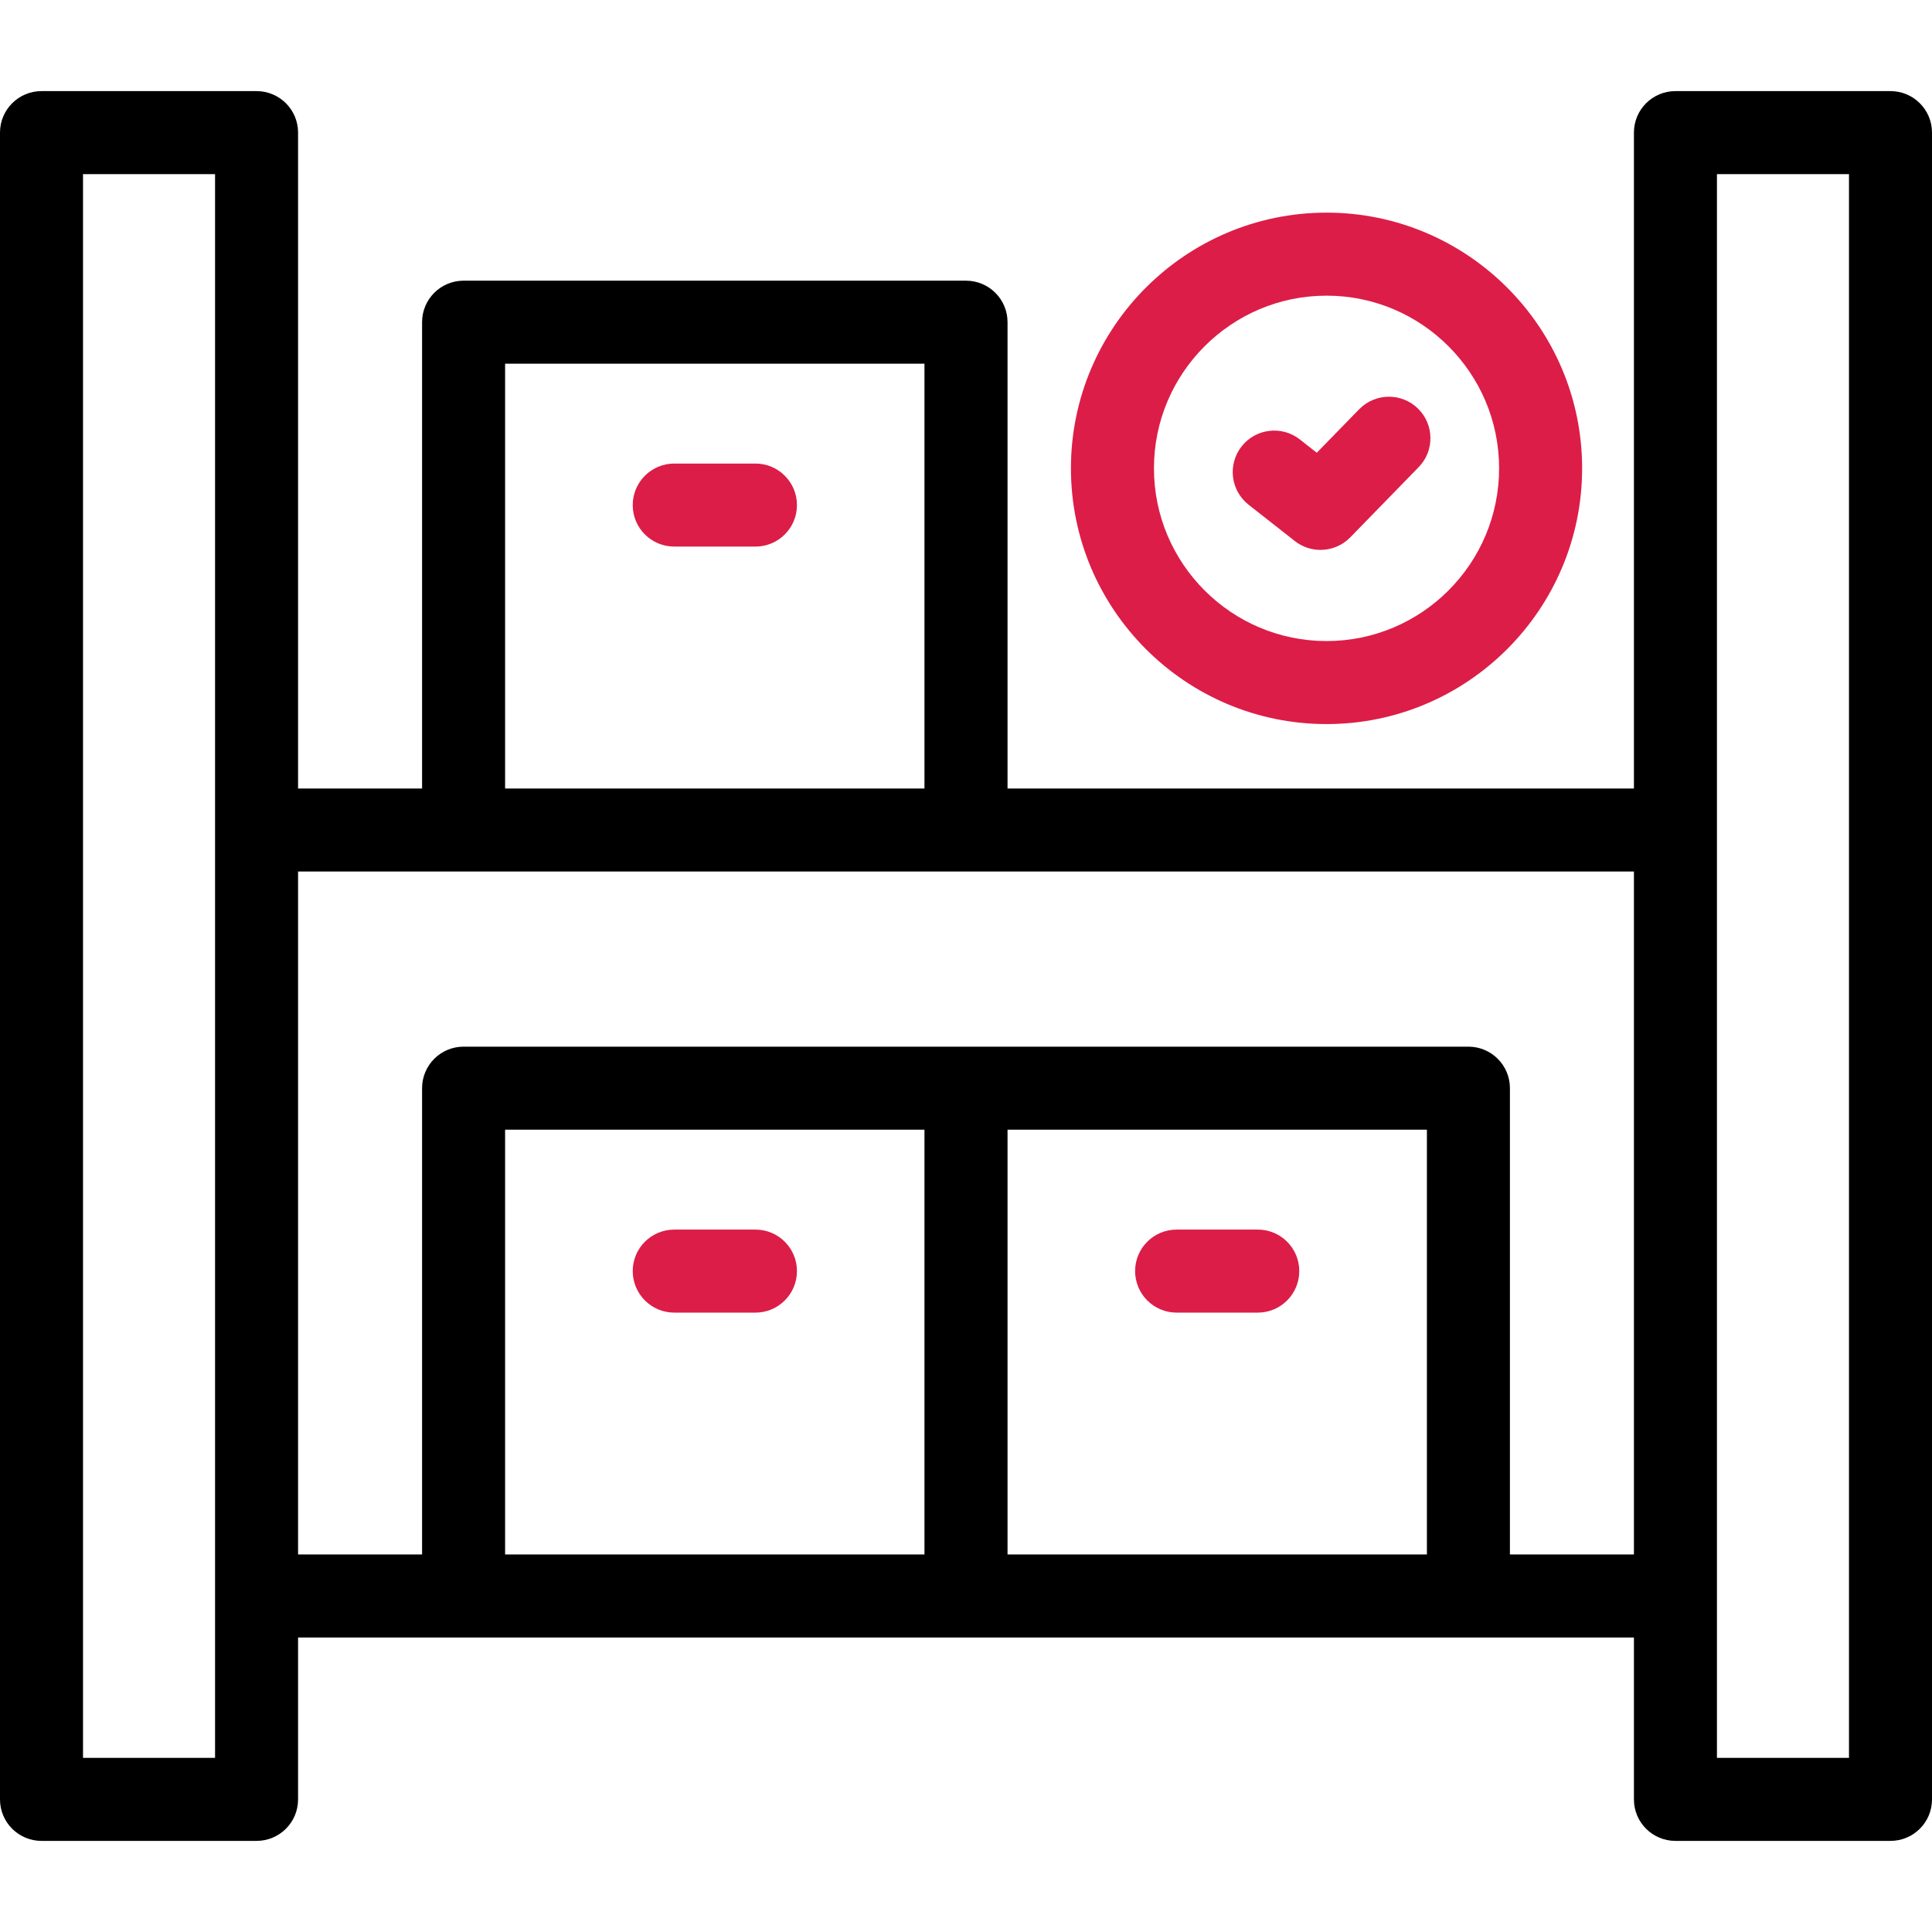
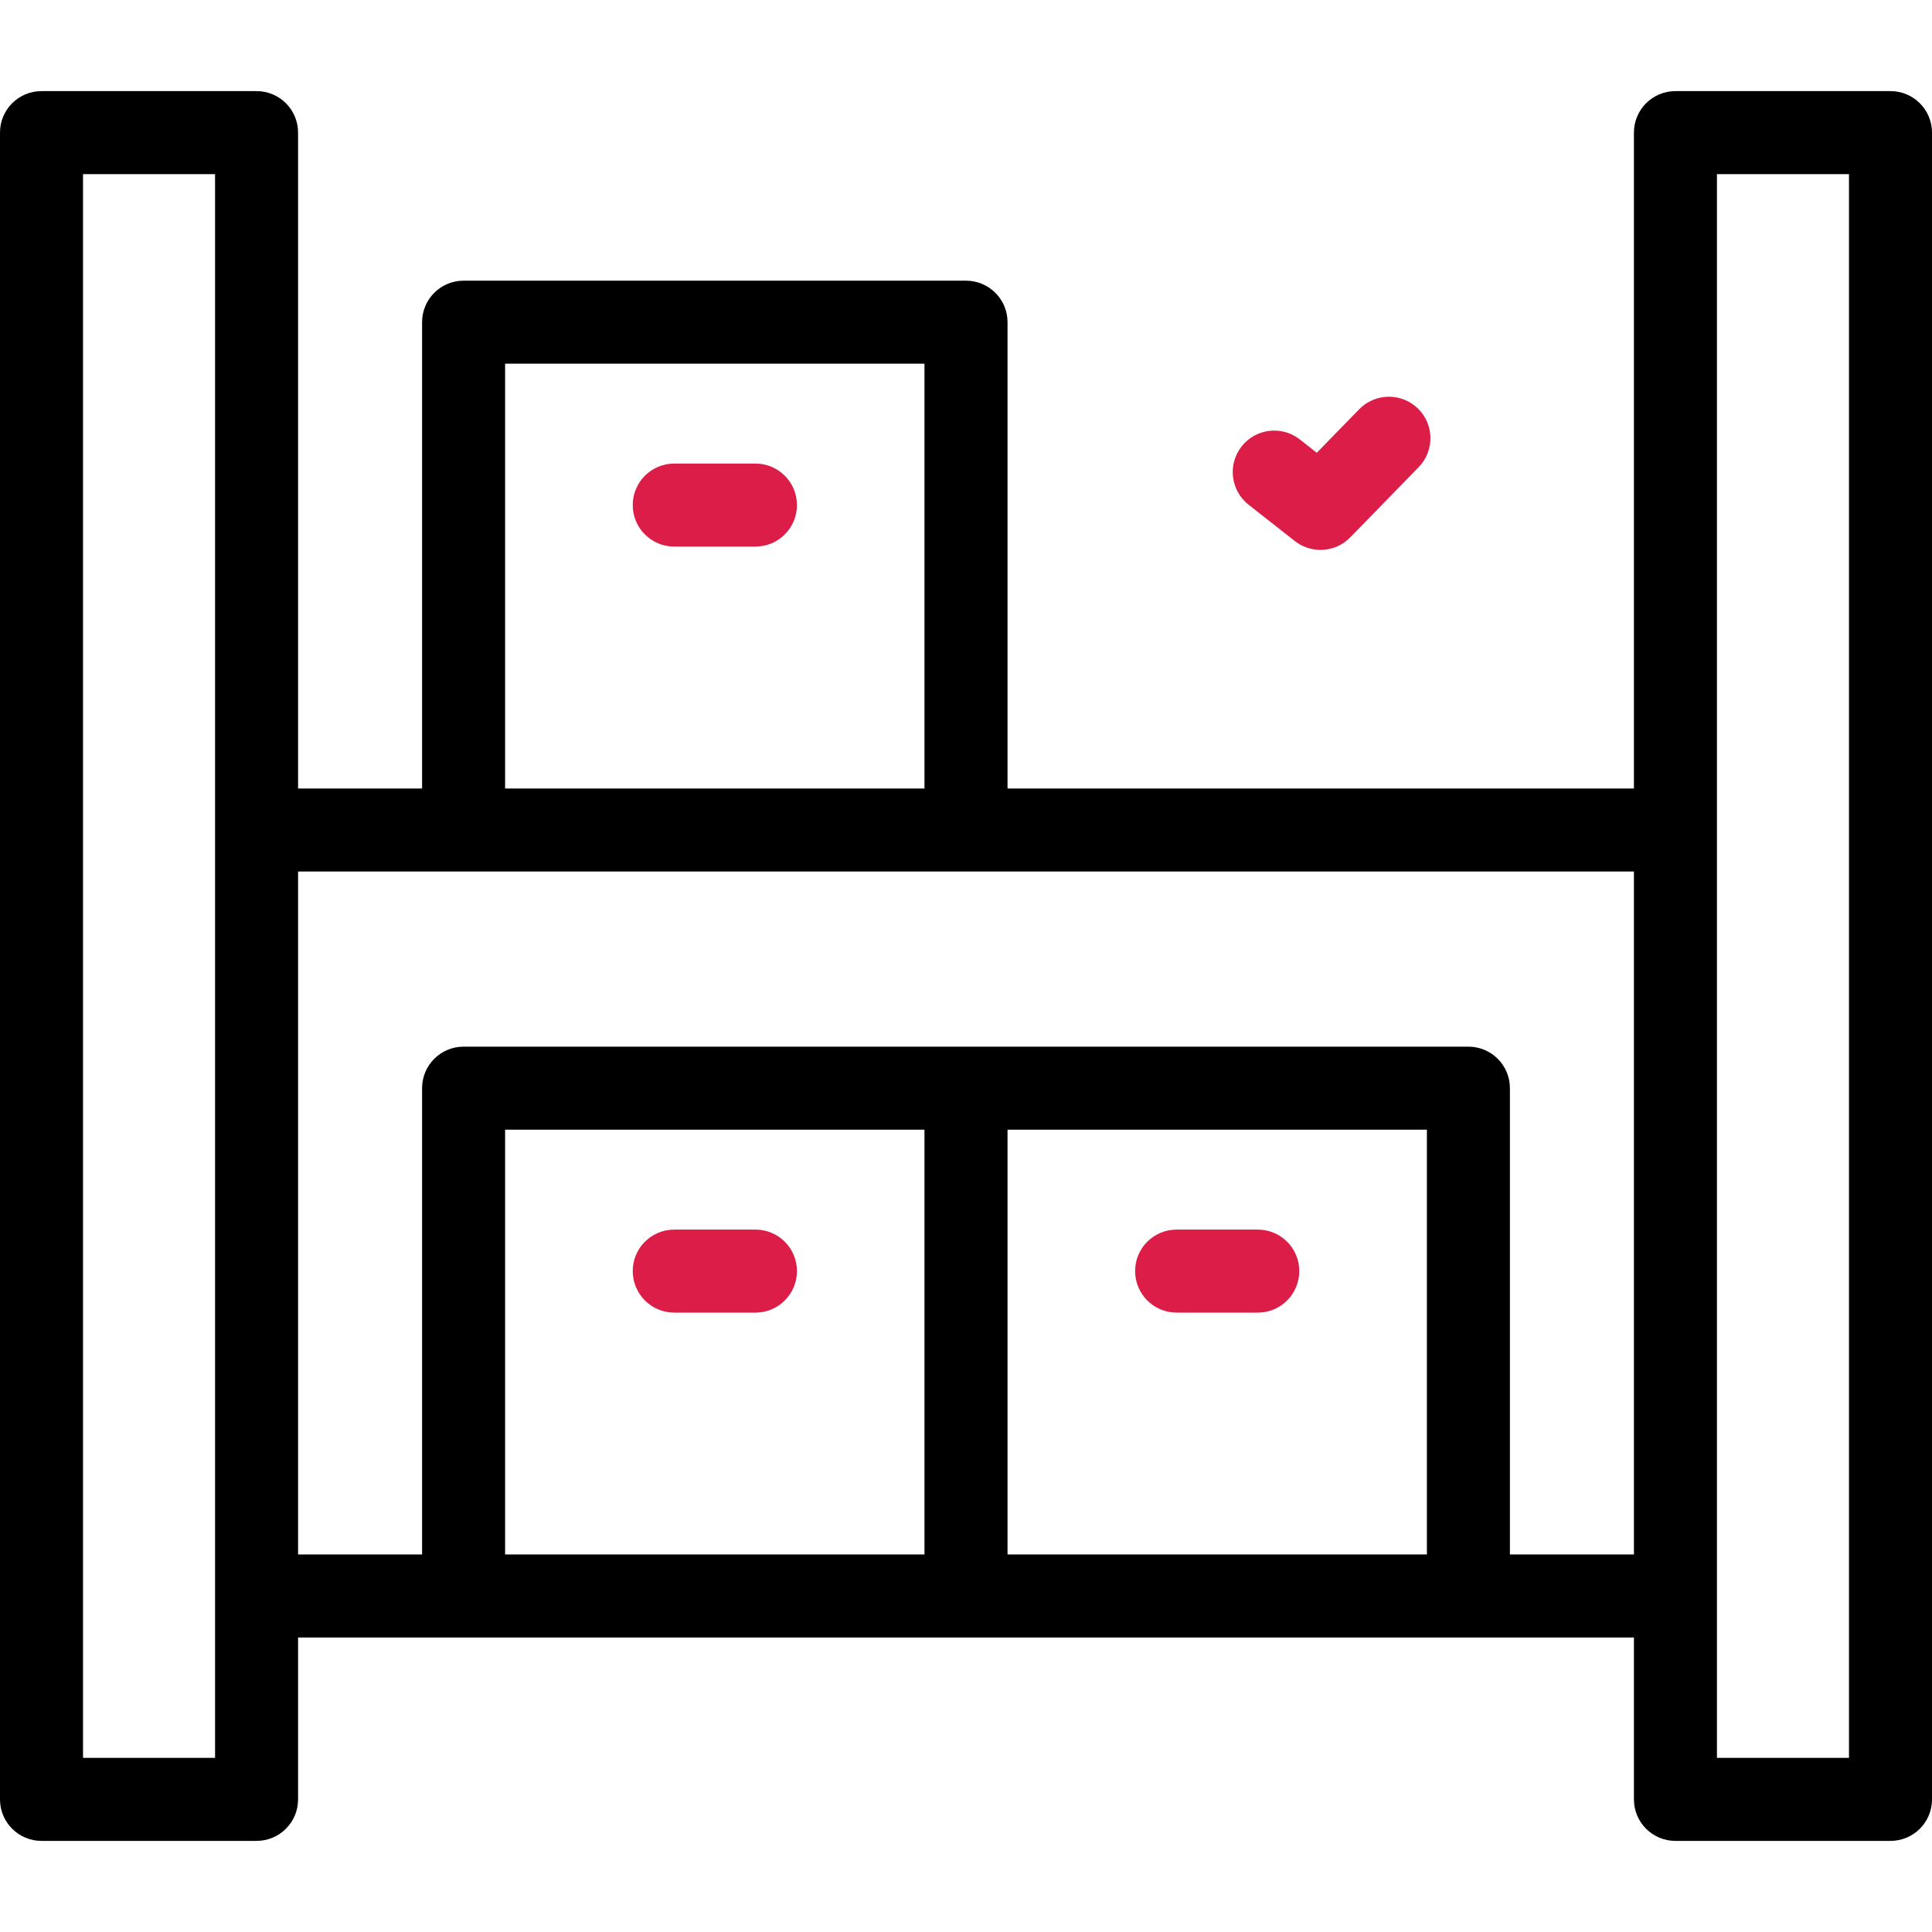
<svg xmlns="http://www.w3.org/2000/svg" width="32" height="32" viewBox="0 0 32 32" fill="none">
-   <path d="M12.513 21.741H11.168C10.788 21.741 10.48 21.433 10.48 21.053C10.48 20.673 10.788 20.366 11.168 20.366H12.513C12.892 20.366 13.2 20.673 13.2 21.053C13.2 21.433 12.892 21.741 12.513 21.741Z" fill="#DC1D47" />
+   <path d="M12.513 21.741H11.168C10.788 21.741 10.48 21.433 10.48 21.053C10.48 20.673 10.788 20.366 11.168 20.366H12.513C12.892 20.366 13.2 20.673 13.2 21.053C13.2 21.433 12.892 21.741 12.513 21.741" fill="#DC1D47" />
  <path d="M20.833 21.741H19.488C19.109 21.741 18.801 21.433 18.801 21.053C18.801 20.673 19.109 20.366 19.488 20.366H20.833C21.213 20.366 21.52 20.673 21.52 21.053C21.52 21.433 21.213 21.741 20.833 21.741Z" fill="#DC1D47" />
  <path d="M12.513 9.053H11.168C10.788 9.053 10.48 8.746 10.48 8.366C10.48 7.986 10.788 7.678 11.168 7.678H12.513C12.892 7.678 13.2 7.986 13.2 8.366C13.2 8.746 12.892 9.053 12.513 9.053Z" fill="#DC1D47" />
-   <path d="M21.972 11.993C24.306 11.993 26.205 10.093 26.205 7.757C26.205 5.422 24.306 3.522 21.972 3.522C19.637 3.522 17.738 5.422 17.738 7.757C17.738 10.093 19.637 11.993 21.972 11.993ZM21.972 4.897C23.548 4.897 24.83 6.18 24.83 7.757C24.83 9.335 23.548 10.618 21.972 10.618C20.396 10.618 19.113 9.335 19.113 7.757C19.113 6.18 20.396 4.897 21.972 4.897Z" fill="#DC1D47" />
  <path d="M20.681 8.36L21.447 8.962C21.572 9.06 21.722 9.108 21.871 9.108C22.051 9.108 22.23 9.038 22.364 8.901L23.497 7.738C23.762 7.467 23.757 7.031 23.485 6.766C23.213 6.501 22.778 6.507 22.513 6.778L21.81 7.499L21.53 7.279C21.232 7.044 20.799 7.096 20.565 7.394C20.33 7.693 20.382 8.125 20.681 8.36Z" fill="#DC1D47" />
  <path d="M31.312 1.509H27.751C27.371 1.509 27.063 1.816 27.063 2.196V13.06H16.688V5.336C16.688 4.957 16.38 4.649 16 4.649H7.678C7.298 4.649 6.991 4.957 6.991 5.336V13.06H4.937V2.196C4.937 1.816 4.629 1.509 4.249 1.509H0.688C0.308 1.509 0 1.816 0 2.196V29.804C0 30.184 0.308 30.491 0.688 30.491H4.249C4.629 30.491 4.937 30.184 4.937 29.804V27.122H27.063V29.804C27.063 30.184 27.371 30.491 27.751 30.491H31.312C31.692 30.491 32 30.184 32 29.804V2.196C32 1.816 31.692 1.509 31.312 1.509ZM8.366 6.024H15.312V13.06H8.366V6.024ZM3.562 29.116H1.375V2.884H3.562V29.116ZM23.634 25.747H16.688V18.711H23.634V25.747ZM15.312 25.747H8.366V18.711H15.312V25.747ZM25.009 25.747V18.023C25.009 17.644 24.701 17.336 24.322 17.336H7.678C7.298 17.336 6.991 17.644 6.991 18.023V25.747H4.937V14.435H27.063V25.747H25.009ZM30.625 29.116H28.438V2.884H30.625V29.116Z" fill="black" />
</svg>